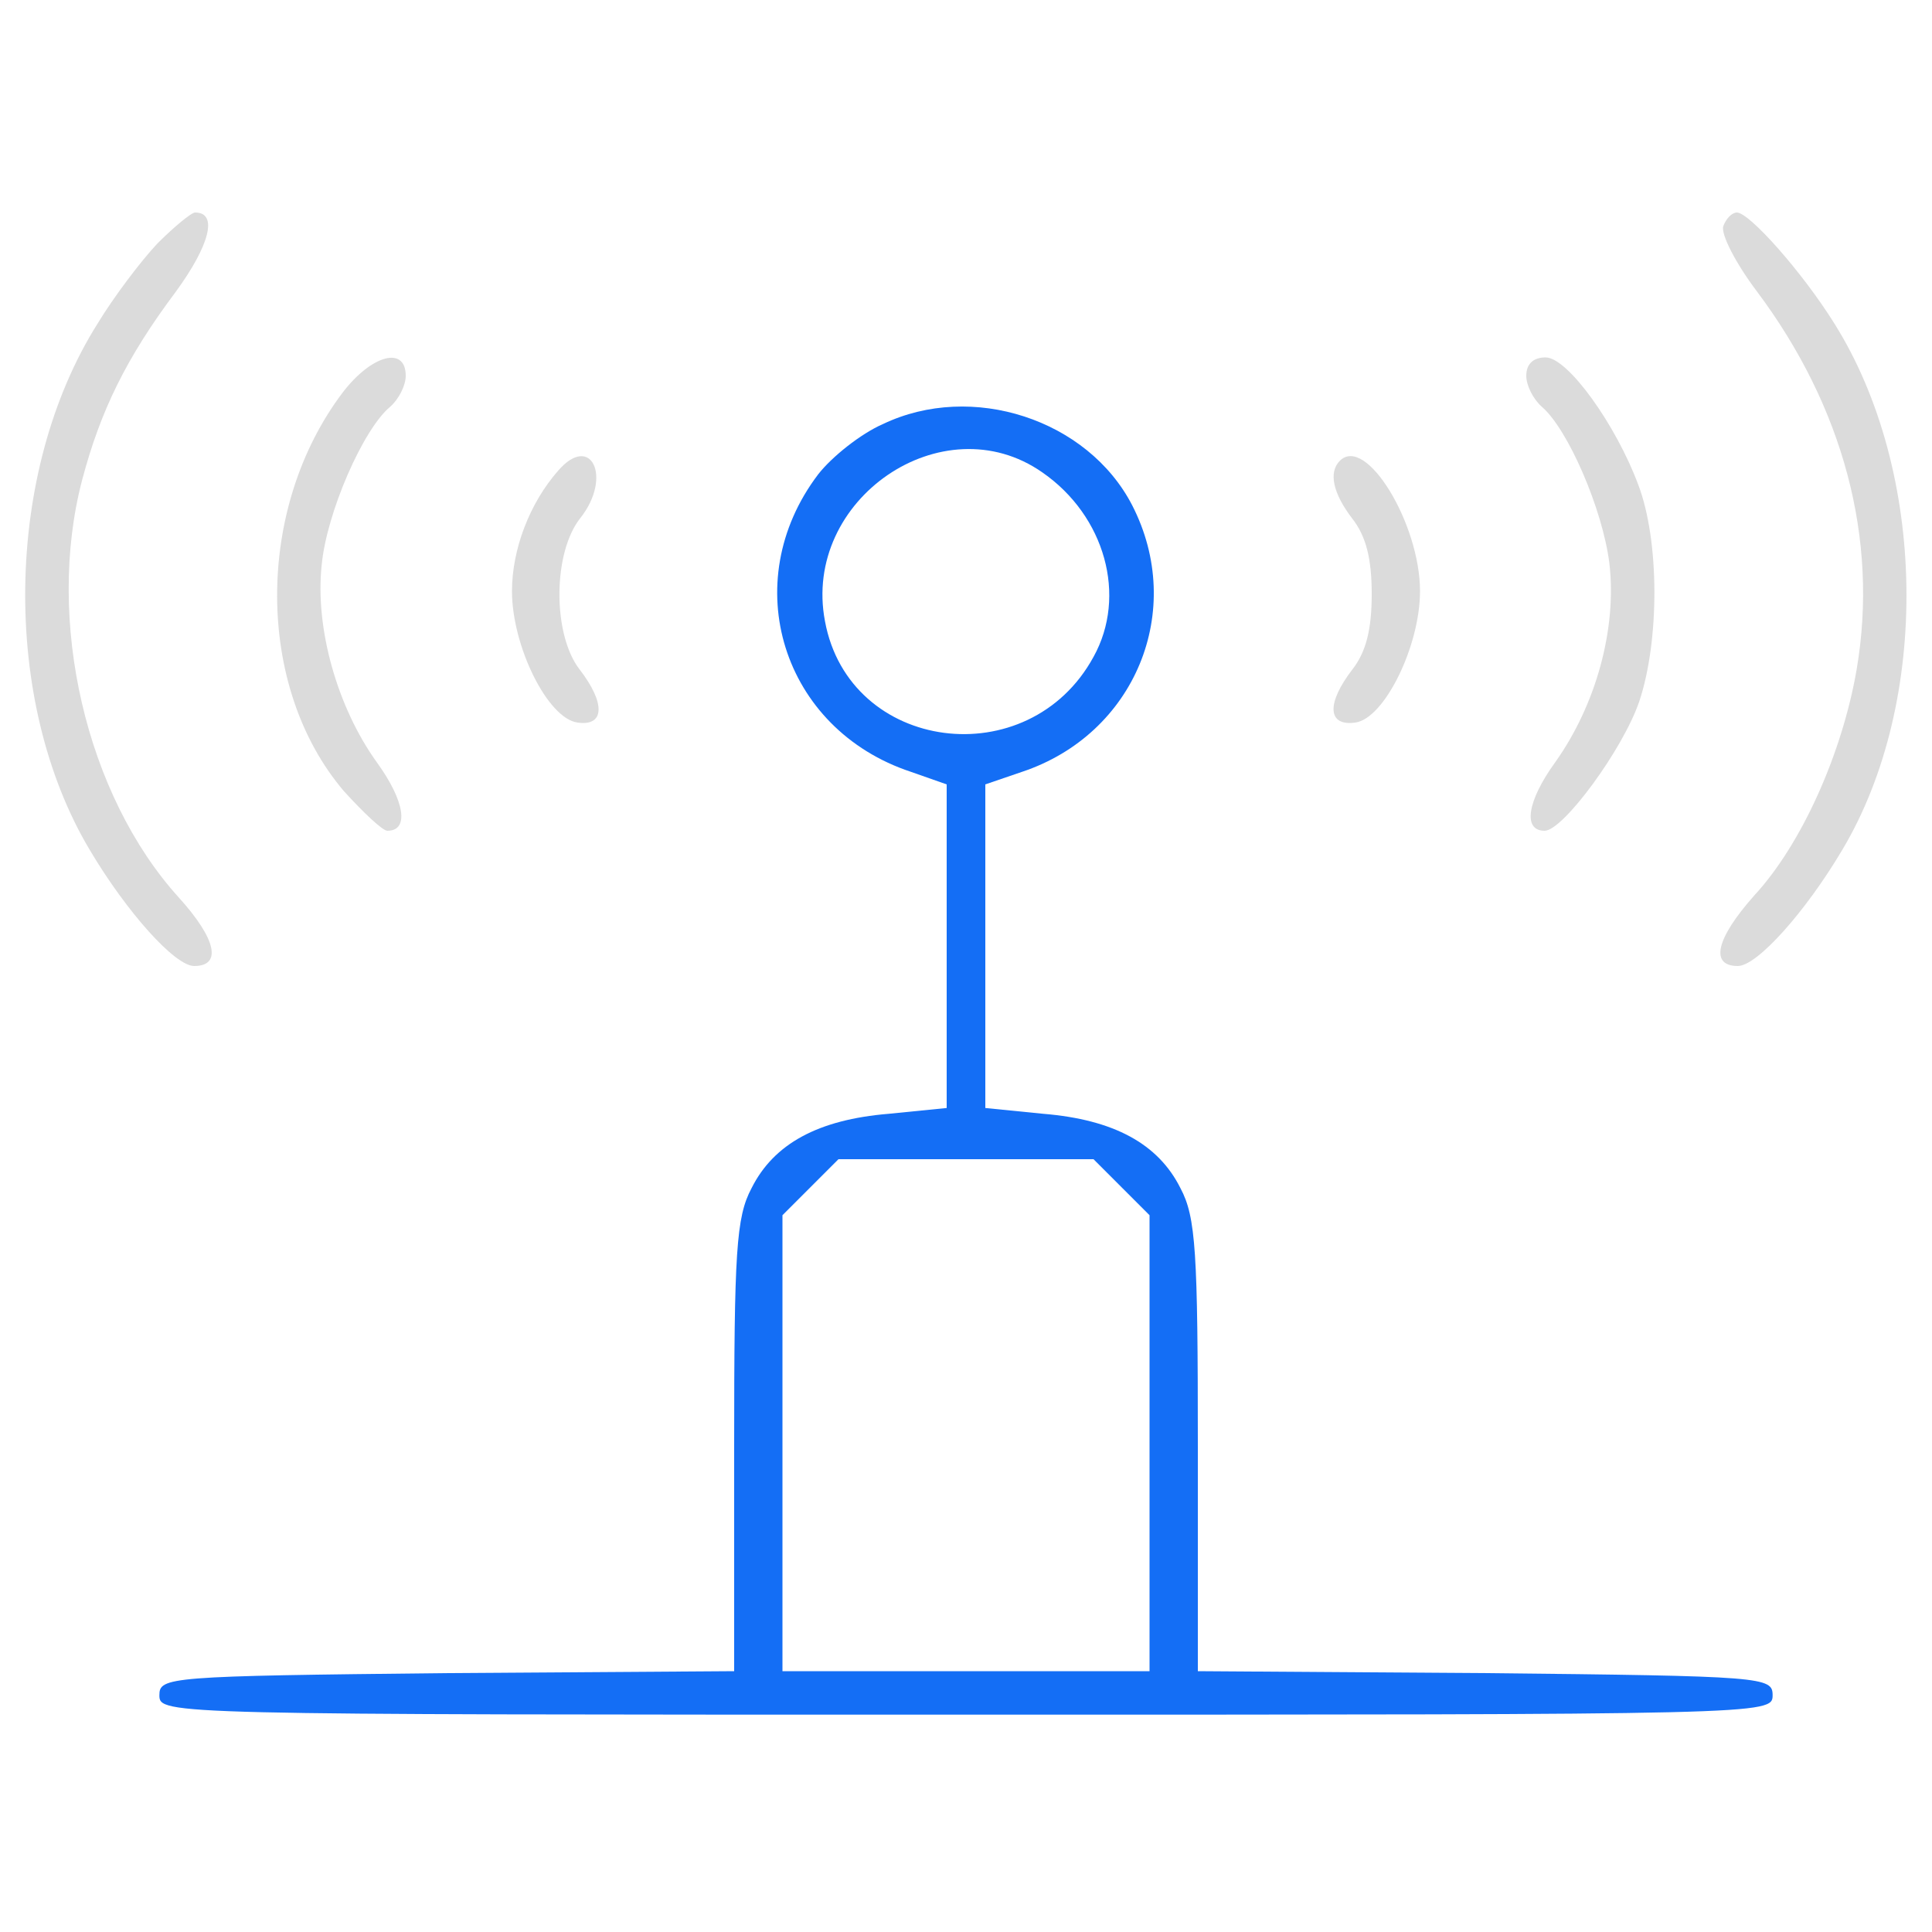
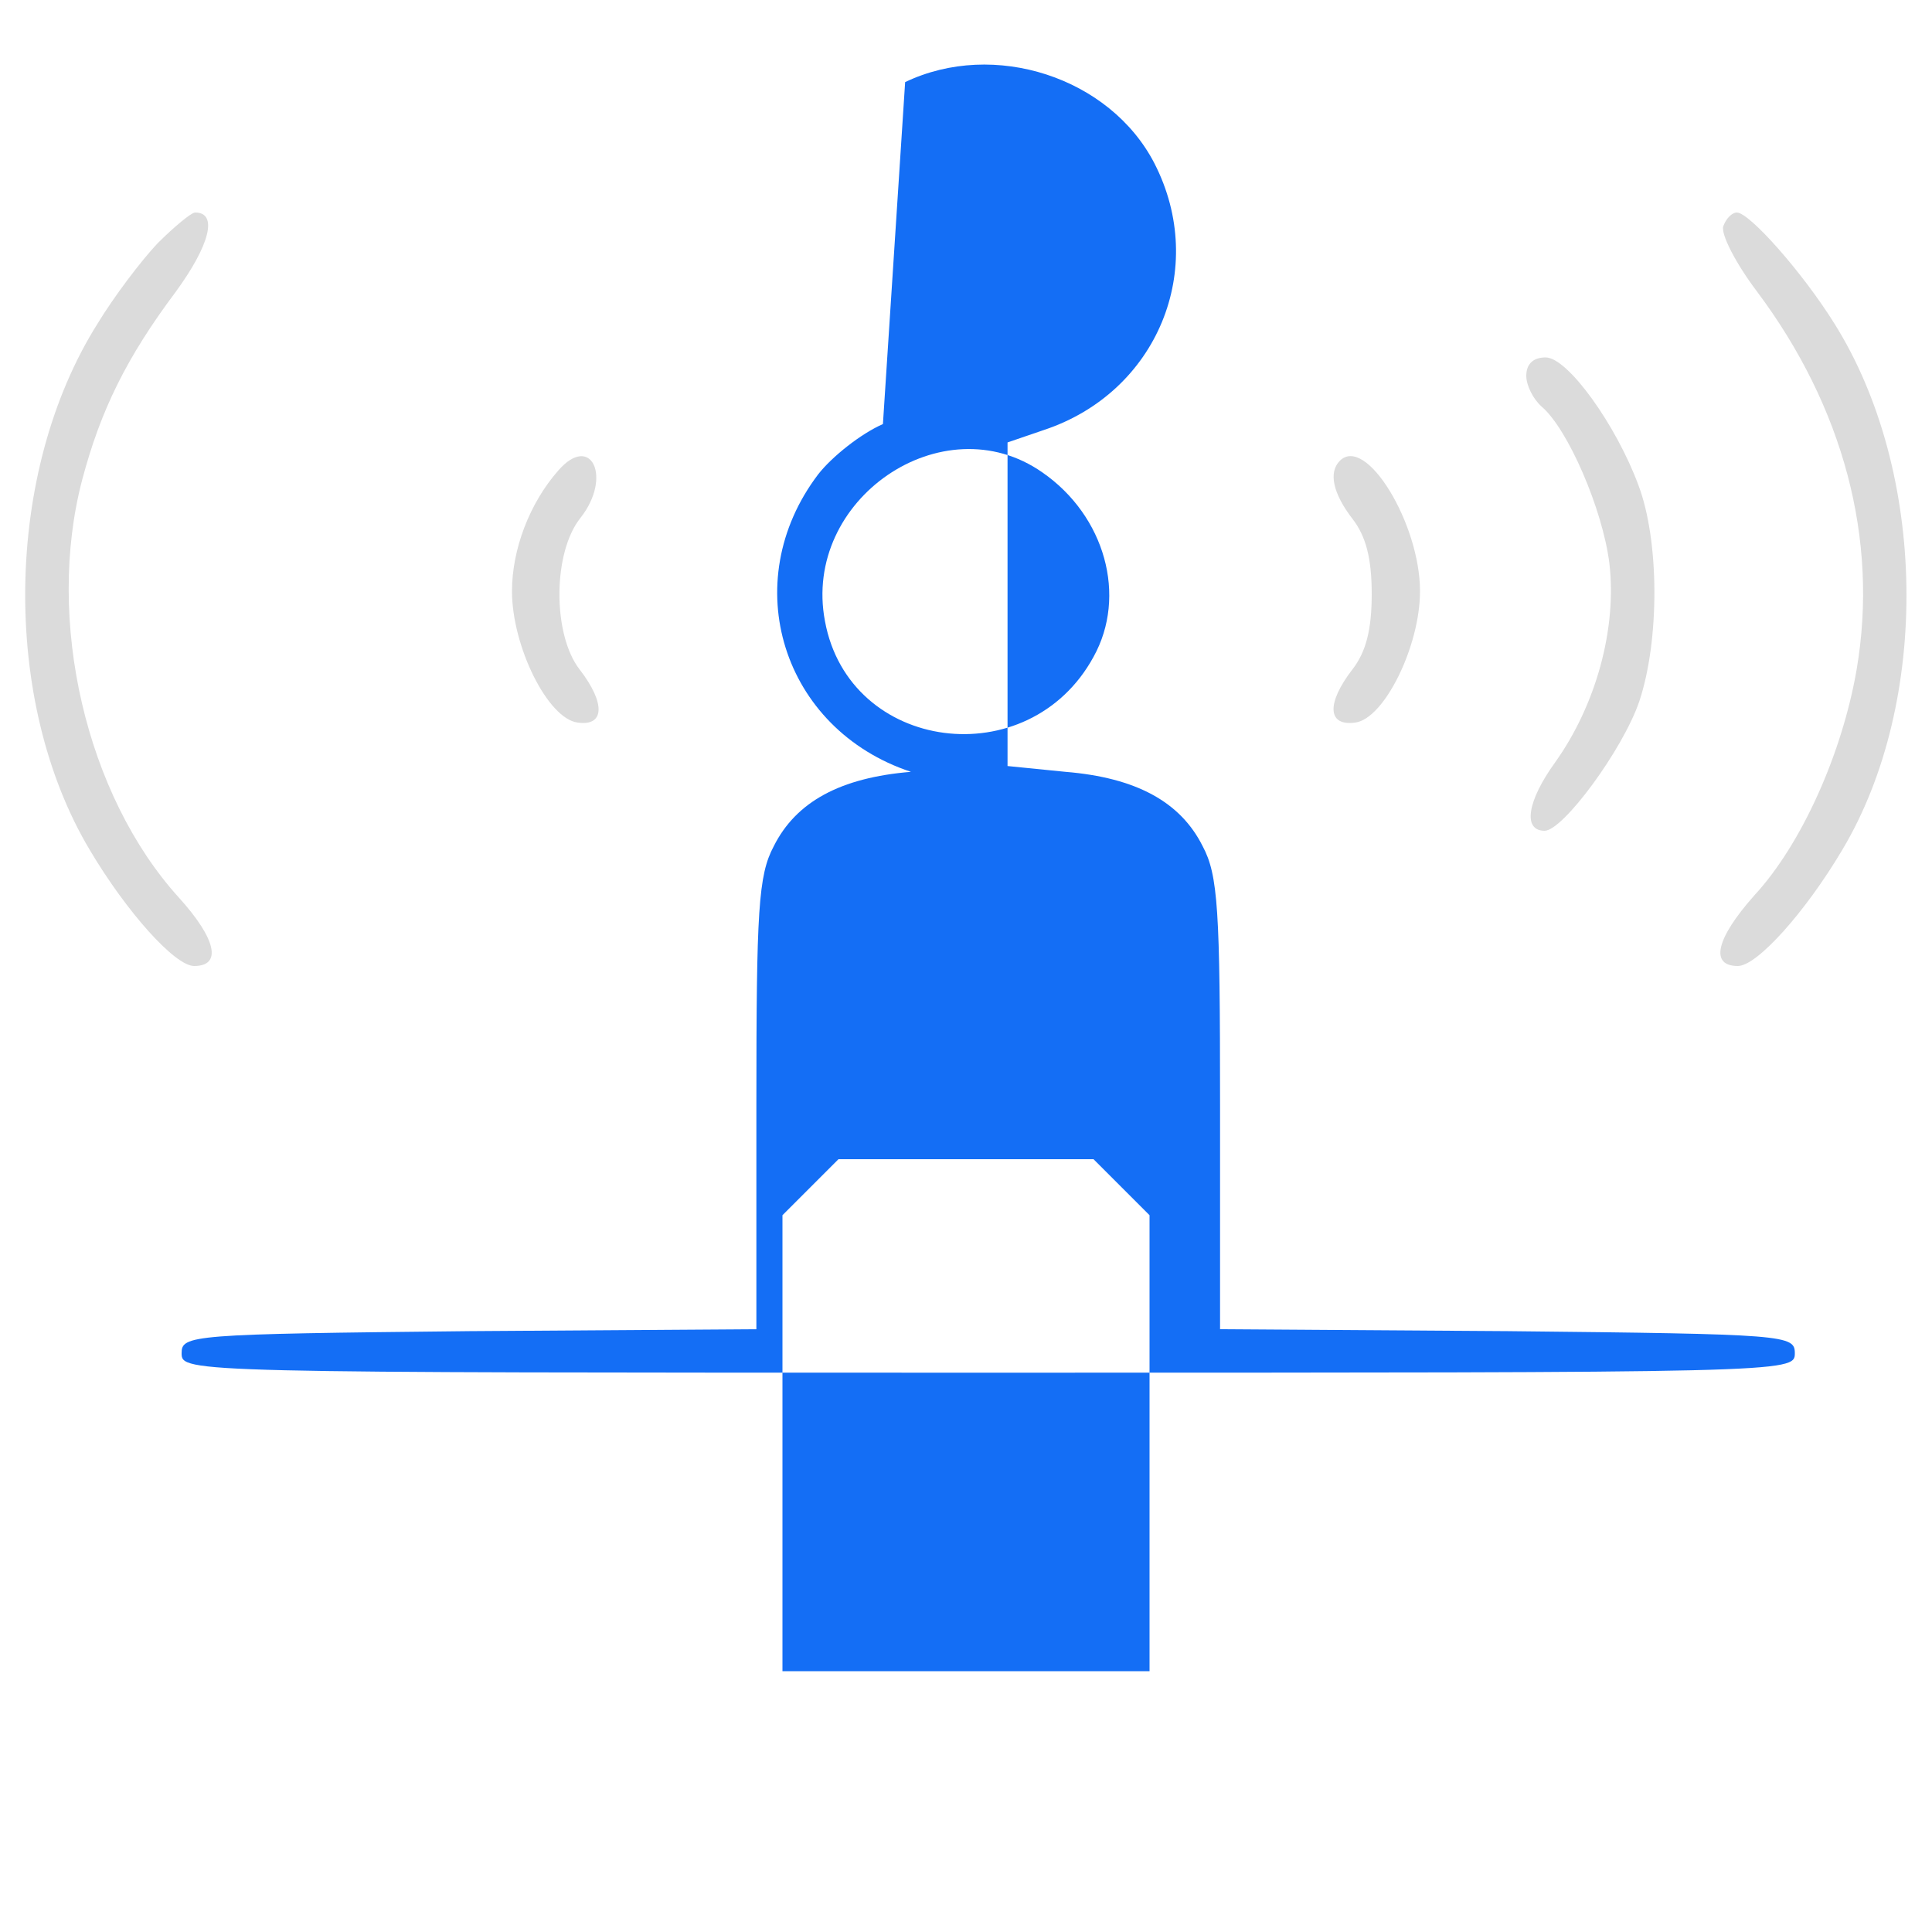
<svg xmlns="http://www.w3.org/2000/svg" version="1.0" width="48px" height="48px" viewBox="0 0 200 200" preserveAspectRatio="xMidYMid meet">
  <g transform="translate(0,200) scale(0.1,-0.1)" stroke="none">
    <path d="M163 1748 c-17 -18 -45 -55 -62 -83 -97 -154 -100 -391 -8 -545 38 -64 88 -120 108 -120 29 0 23 28 -16 71 -96 106 -138 287 -100 432 19 72 46 127 97 195 35 48 44 82 20 82 -4 0 -22 -15 -39 -32z" fill="#DBDBDB" />
    <path d="M1784 1766 c-3 -8 13 -39 35 -68 89 -119 126 -256 103 -391 -15 -87 -57 -181 -106 -234 -40 -45 -46 -73 -17 -73 20 0 70 56 108 120 92 154 88 392 -8 545 -33 53 -88 115 -101 115 -5 0 -11 -6 -14 -14z" fill="#DBDBDB" />
-     <path d="M355 1594 c-91 -120 -91 -305 1 -413 20 -22 40 -41 45 -41 23 0 18 31 -11 71 -41 57 -64 139 -57 204 5 54 43 141 71 164 9 8 16 22 16 32 0 31 -35 22 -65 -17z" fill="#DBDBDB" />
    <path d="M1580 1611 c0 -10 7 -24 16 -32 27 -23 63 -106 70 -162 8 -68 -14 -147 -56 -206 -29 -40 -34 -71 -11 -71 19 0 81 84 98 134 21 63 21 166 -1 224 -23 62 -73 132 -96 132 -13 0 -20 -7 -20 -19z" fill="#DBDBDB" />
-     <path d="M914 1561 c-23 -10 -53 -34 -67 -52 -85 -112 -37 -264 96 -308 l37 -13 0 -167 0 -168 -60 -6 c-73 -6 -119 -31 -142 -77 -16 -30 -18 -66 -18 -267 l0 -233 -297 -2 c-290 -3 -298 -4 -298 -23 0 -20 7 -20 835 -20 828 0 835 0 835 20 0 19 -8 20 -297 23 l-298 2 0 233 c0 201 -2 237 -18 267 -23 46 -69 71 -142 77 l-60 6 0 168 0 167 38 13 c117 39 170 167 114 276 -46 89 -166 128 -258 84z m165 -50 c65 -45 88 -128 53 -191 -67 -123 -253 -99 -278 37 -24 126 122 226 225 154z m82 -740 l29 -29 0 -236 0 -236 -190 0 -190 0 0 236 0 236 29 29 29 29 132 0 132 0 29 -29z" fill="#146EF5" />
+     <path d="M914 1561 c-23 -10 -53 -34 -67 -52 -85 -112 -37 -264 96 -308 c-73 -6 -119 -31 -142 -77 -16 -30 -18 -66 -18 -267 l0 -233 -297 -2 c-290 -3 -298 -4 -298 -23 0 -20 7 -20 835 -20 828 0 835 0 835 20 0 19 -8 20 -297 23 l-298 2 0 233 c0 201 -2 237 -18 267 -23 46 -69 71 -142 77 l-60 6 0 168 0 167 38 13 c117 39 170 167 114 276 -46 89 -166 128 -258 84z m165 -50 c65 -45 88 -128 53 -191 -67 -123 -253 -99 -278 37 -24 126 122 226 225 154z m82 -740 l29 -29 0 -236 0 -236 -190 0 -190 0 0 236 0 236 29 29 29 29 132 0 132 0 29 -29z" fill="#146EF5" />
    <path d="M578 1513 c-30 -34 -48 -82 -48 -125 0 -57 37 -132 68 -136 28 -4 29 20 2 55 -28 36 -28 121 1 157 33 42 11 88 -23 49z" fill="#DBDBDB" />
    <path d="M1387 1523 c-12 -12 -7 -34 13 -60 14 -18 20 -41 20 -78 0 -37 -6 -60 -20 -78 -27 -35 -26 -59 3 -55 30 4 67 79 67 136 0 70 -56 162 -83 135z" fill="#DBDBDB" />
  </g>
</svg>